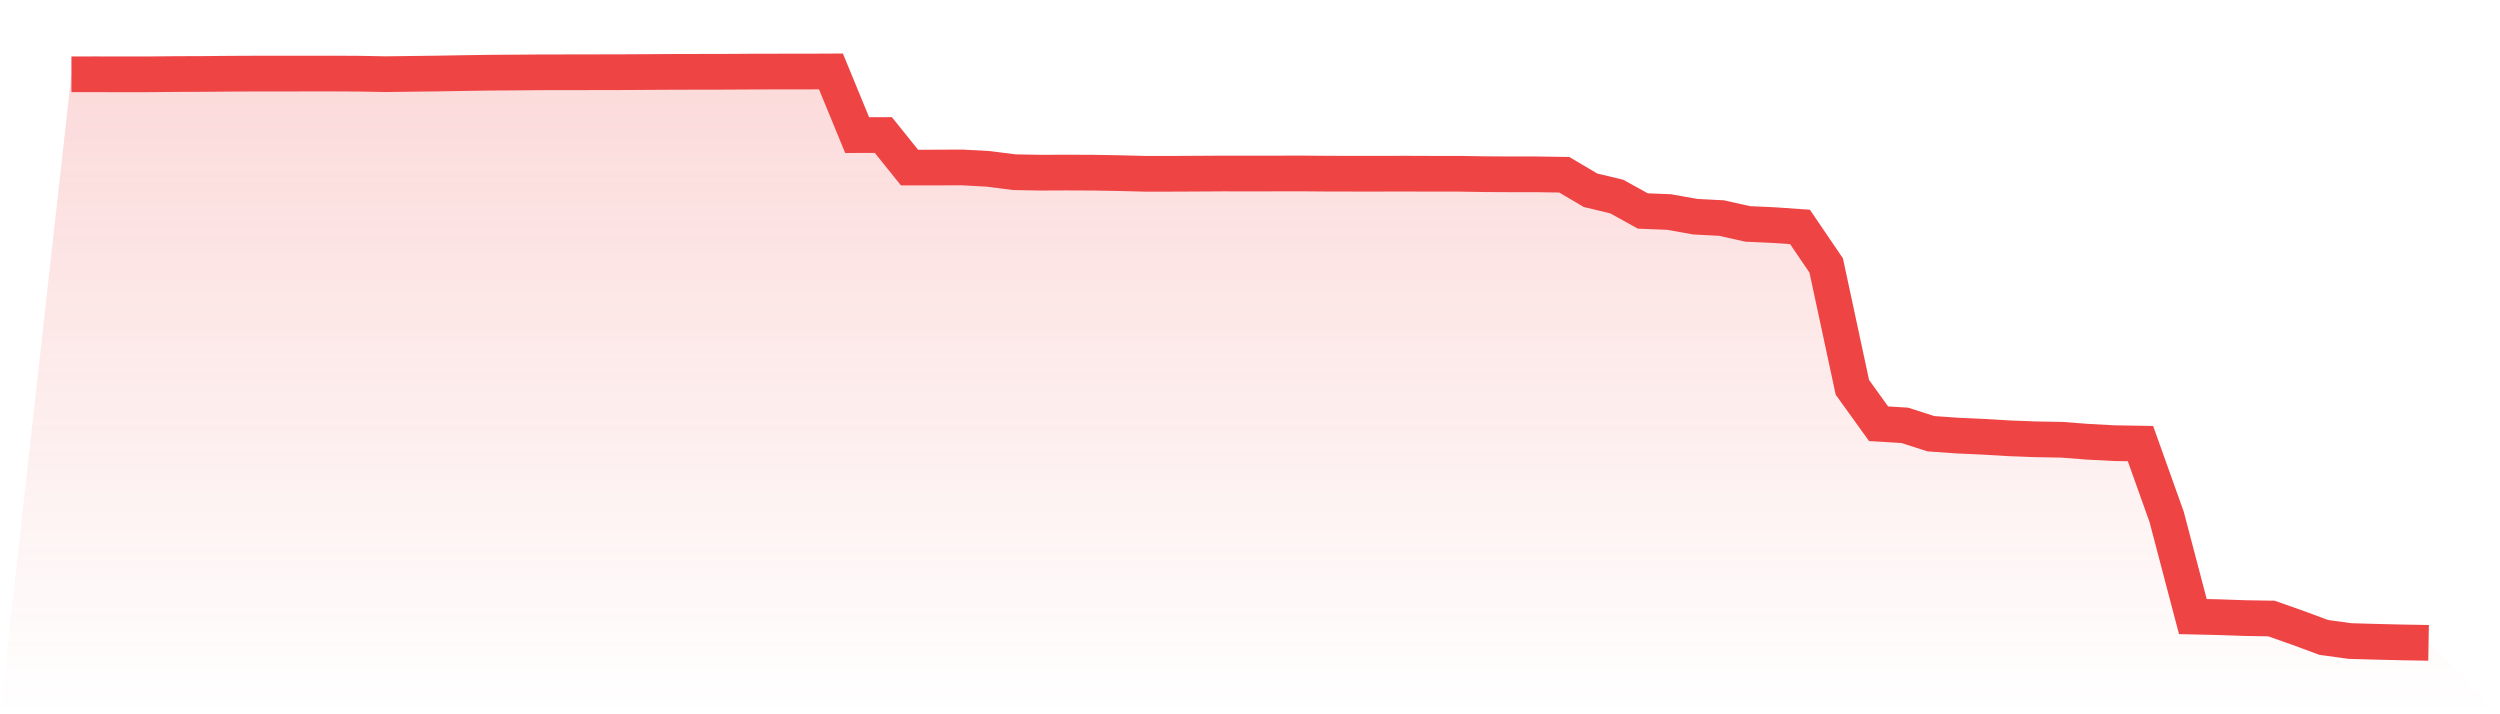
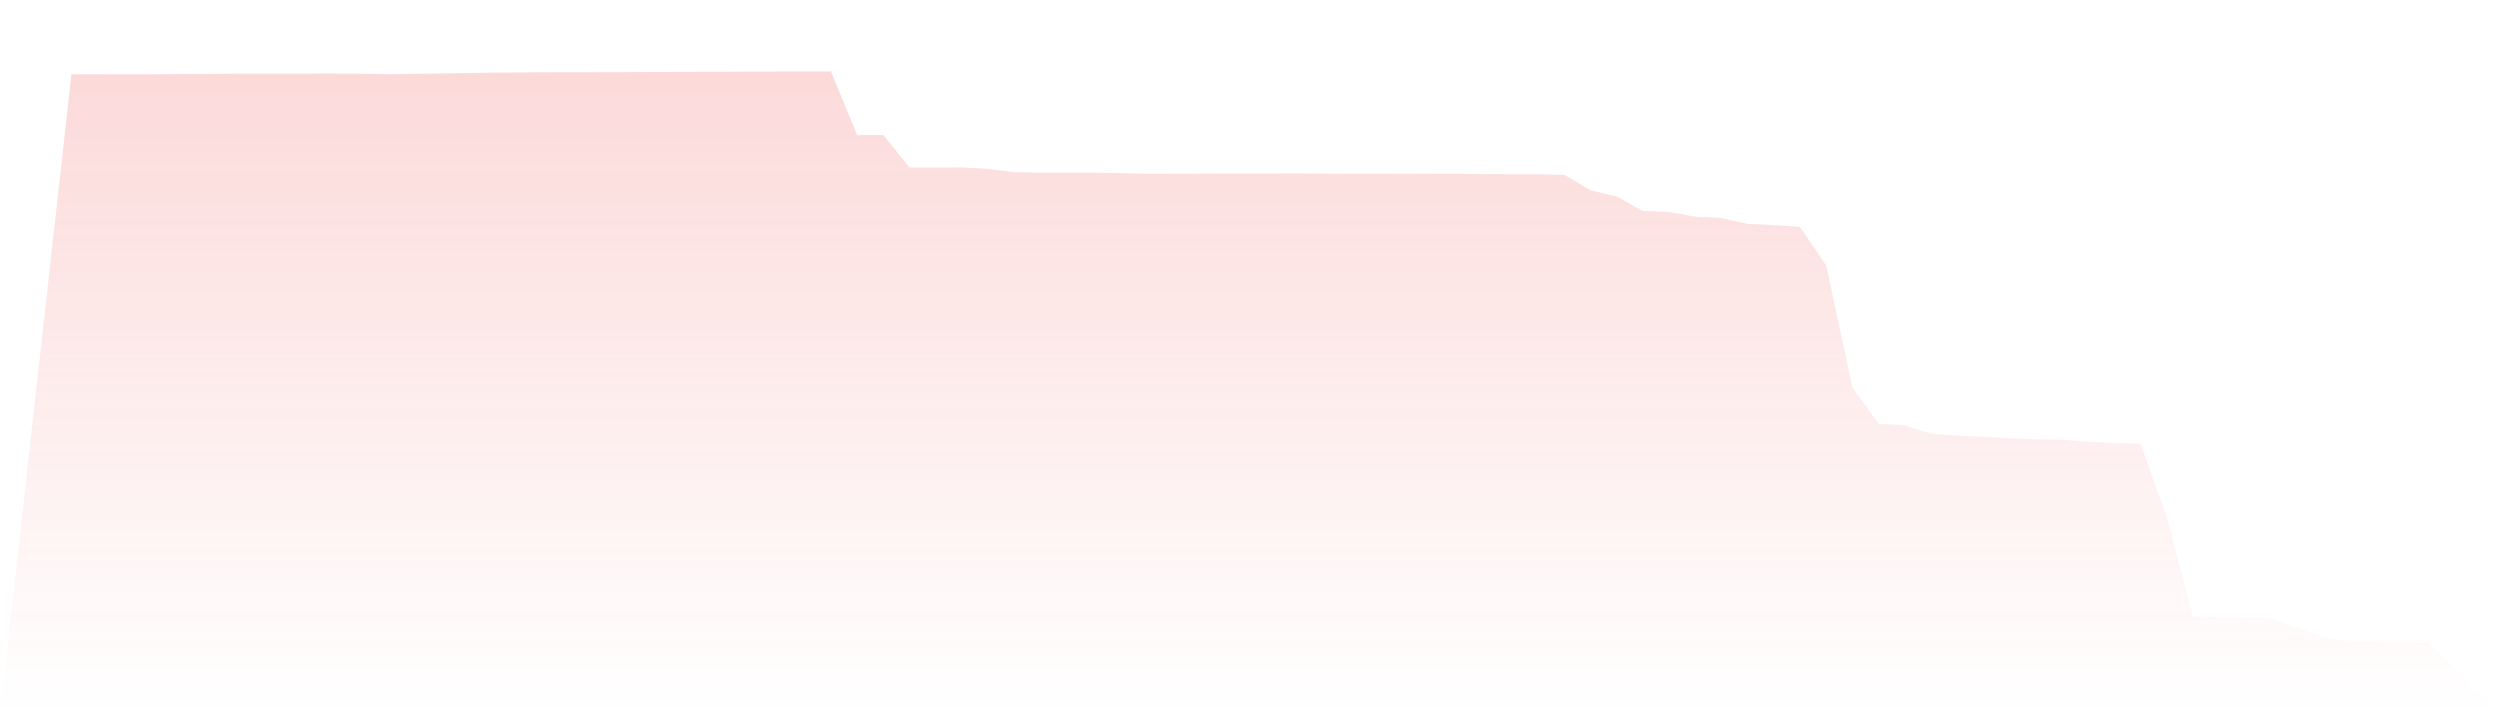
<svg xmlns="http://www.w3.org/2000/svg" viewBox="0 0 140 40">
  <defs>
    <linearGradient id="gradient" x1="0" x2="0" y1="0" y2="1">
      <stop offset="0%" stop-color="#ef4444" stop-opacity="0.2" />
      <stop offset="100%" stop-color="#ef4444" stop-opacity="0" />
    </linearGradient>
  </defs>
  <path d="M4,4.161 L4,4.161 L5.467,4.16 L6.933,4.164 L8.4,4.161 L9.867,4.147 L11.333,4.142 L12.8,4.129 L14.267,4.122 L15.733,4.122 L17.2,4.12 L18.667,4.119 L20.133,4.127 L21.6,4.154 L23.067,4.135 L24.533,4.117 L26,4.092 L27.467,4.07 L28.933,4.061 L30.4,4.049 L31.867,4.048 L33.333,4.045 L34.8,4.042 L36.267,4.034 L37.733,4.025 L39.2,4.022 L40.667,4.019 L42.133,4.01 L43.6,4.007 L45.067,4.007 L46.533,4 L48,7.566 L49.467,7.562 L50.933,9.384 L52.4,9.383 L53.867,9.376 L55.333,9.456 L56.8,9.643 L58.267,9.67 L59.733,9.664 L61.2,9.67 L62.667,9.695 L64.133,9.733 L65.6,9.732 L67.067,9.725 L68.533,9.716 L70,9.719 L71.467,9.716 L72.933,9.714 L74.4,9.726 L75.867,9.728 L77.333,9.728 L78.8,9.726 L80.267,9.731 L81.733,9.731 L83.2,9.755 L84.667,9.763 L86.133,9.764 L87.6,9.787 L89.067,10.654 L90.533,11.005 L92,11.815 L93.467,11.873 L94.933,12.135 L96.4,12.211 L97.867,12.539 L99.333,12.606 L100.8,12.708 L102.267,14.866 L103.733,21.69 L105.2,23.729 L106.667,23.819 L108.133,24.289 L109.6,24.392 L111.067,24.459 L112.533,24.546 L114,24.601 L115.467,24.627 L116.933,24.74 L118.4,24.817 L119.867,24.842 L121.333,28.948 L122.8,34.529 L124.267,34.562 L125.733,34.613 L127.2,34.637 L128.667,35.154 L130.133,35.697 L131.6,35.898 L133.067,35.94 L134.533,35.975 L136,36 L140,40 L0,40 z" fill="url(#gradient)" />
-   <path d="M4,4.161 L4,4.161 L5.467,4.16 L6.933,4.164 L8.4,4.161 L9.867,4.147 L11.333,4.142 L12.8,4.129 L14.267,4.122 L15.733,4.122 L17.2,4.12 L18.667,4.119 L20.133,4.127 L21.6,4.154 L23.067,4.135 L24.533,4.117 L26,4.092 L27.467,4.07 L28.933,4.061 L30.4,4.049 L31.867,4.048 L33.333,4.045 L34.8,4.042 L36.267,4.034 L37.733,4.025 L39.2,4.022 L40.667,4.019 L42.133,4.01 L43.6,4.007 L45.067,4.007 L46.533,4 L48,7.566 L49.467,7.562 L50.933,9.384 L52.4,9.383 L53.867,9.376 L55.333,9.456 L56.8,9.643 L58.267,9.67 L59.733,9.664 L61.2,9.67 L62.667,9.695 L64.133,9.733 L65.6,9.732 L67.067,9.725 L68.533,9.716 L70,9.719 L71.467,9.716 L72.933,9.714 L74.4,9.726 L75.867,9.728 L77.333,9.728 L78.8,9.726 L80.267,9.731 L81.733,9.731 L83.2,9.755 L84.667,9.763 L86.133,9.764 L87.6,9.787 L89.067,10.654 L90.533,11.005 L92,11.815 L93.467,11.873 L94.933,12.135 L96.4,12.211 L97.867,12.539 L99.333,12.606 L100.8,12.708 L102.267,14.866 L103.733,21.69 L105.2,23.729 L106.667,23.819 L108.133,24.289 L109.6,24.392 L111.067,24.459 L112.533,24.546 L114,24.601 L115.467,24.627 L116.933,24.74 L118.4,24.817 L119.867,24.842 L121.333,28.948 L122.8,34.529 L124.267,34.562 L125.733,34.613 L127.2,34.637 L128.667,35.154 L130.133,35.697 L131.6,35.898 L133.067,35.94 L134.533,35.975 L136,36" fill="none" stroke="#ef4444" stroke-width="2" />
</svg>